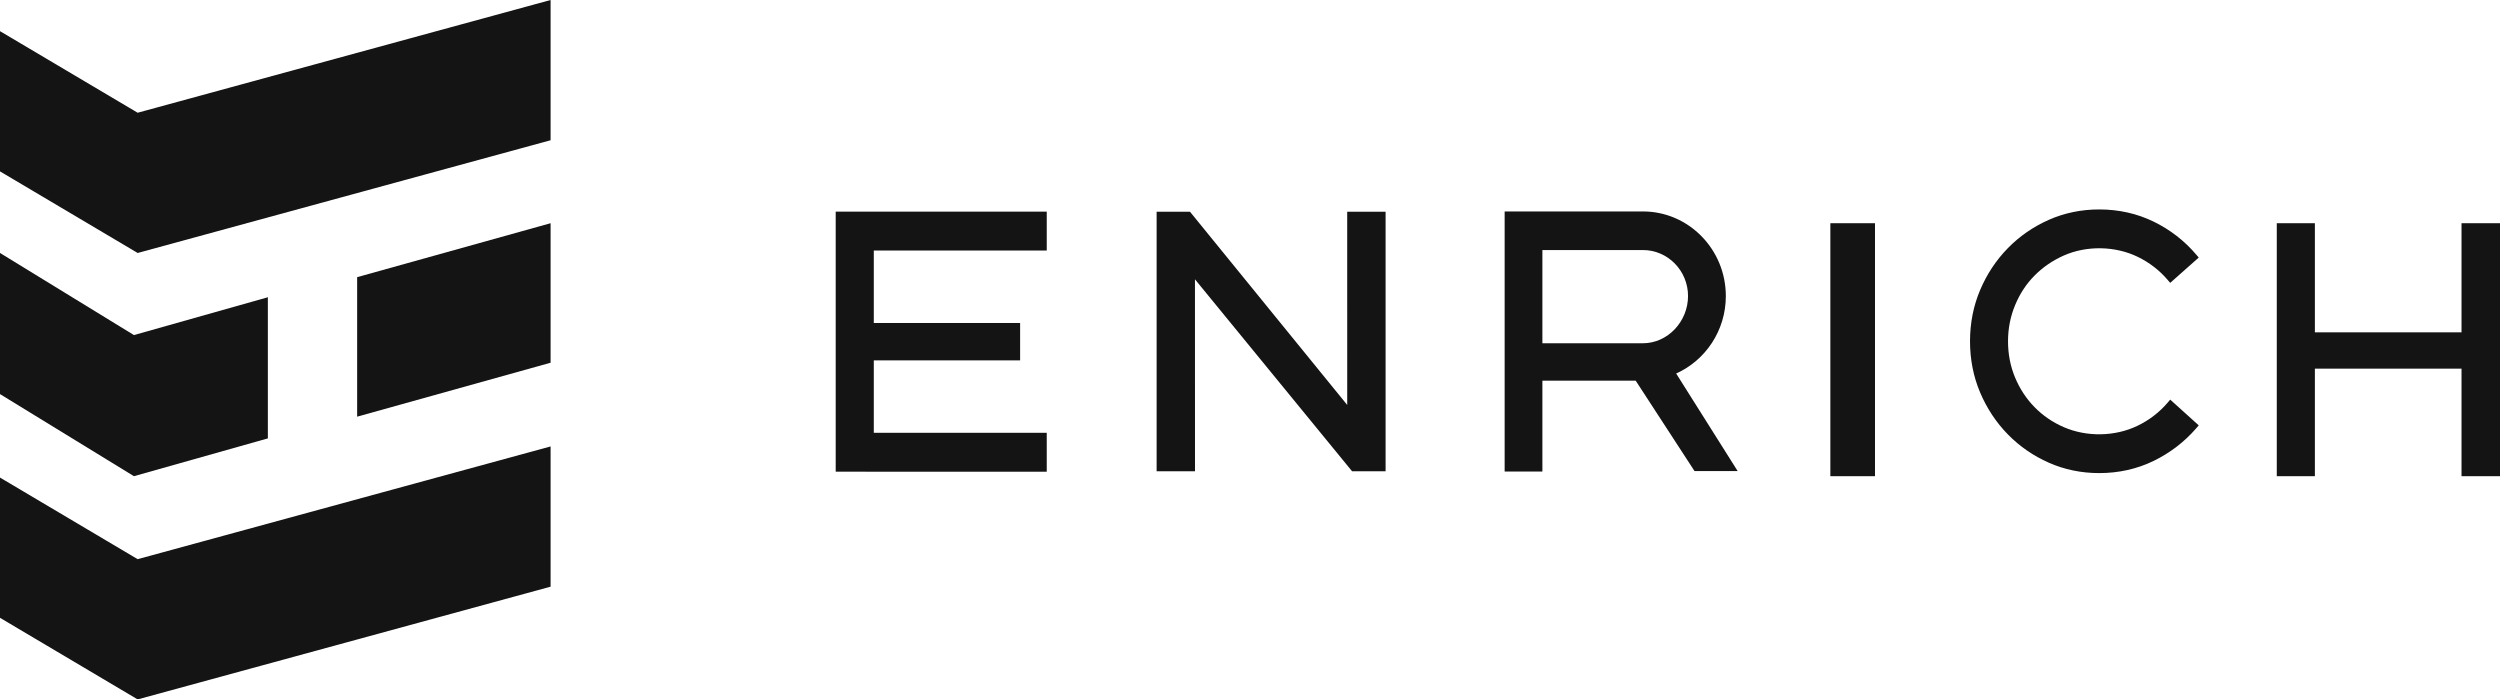
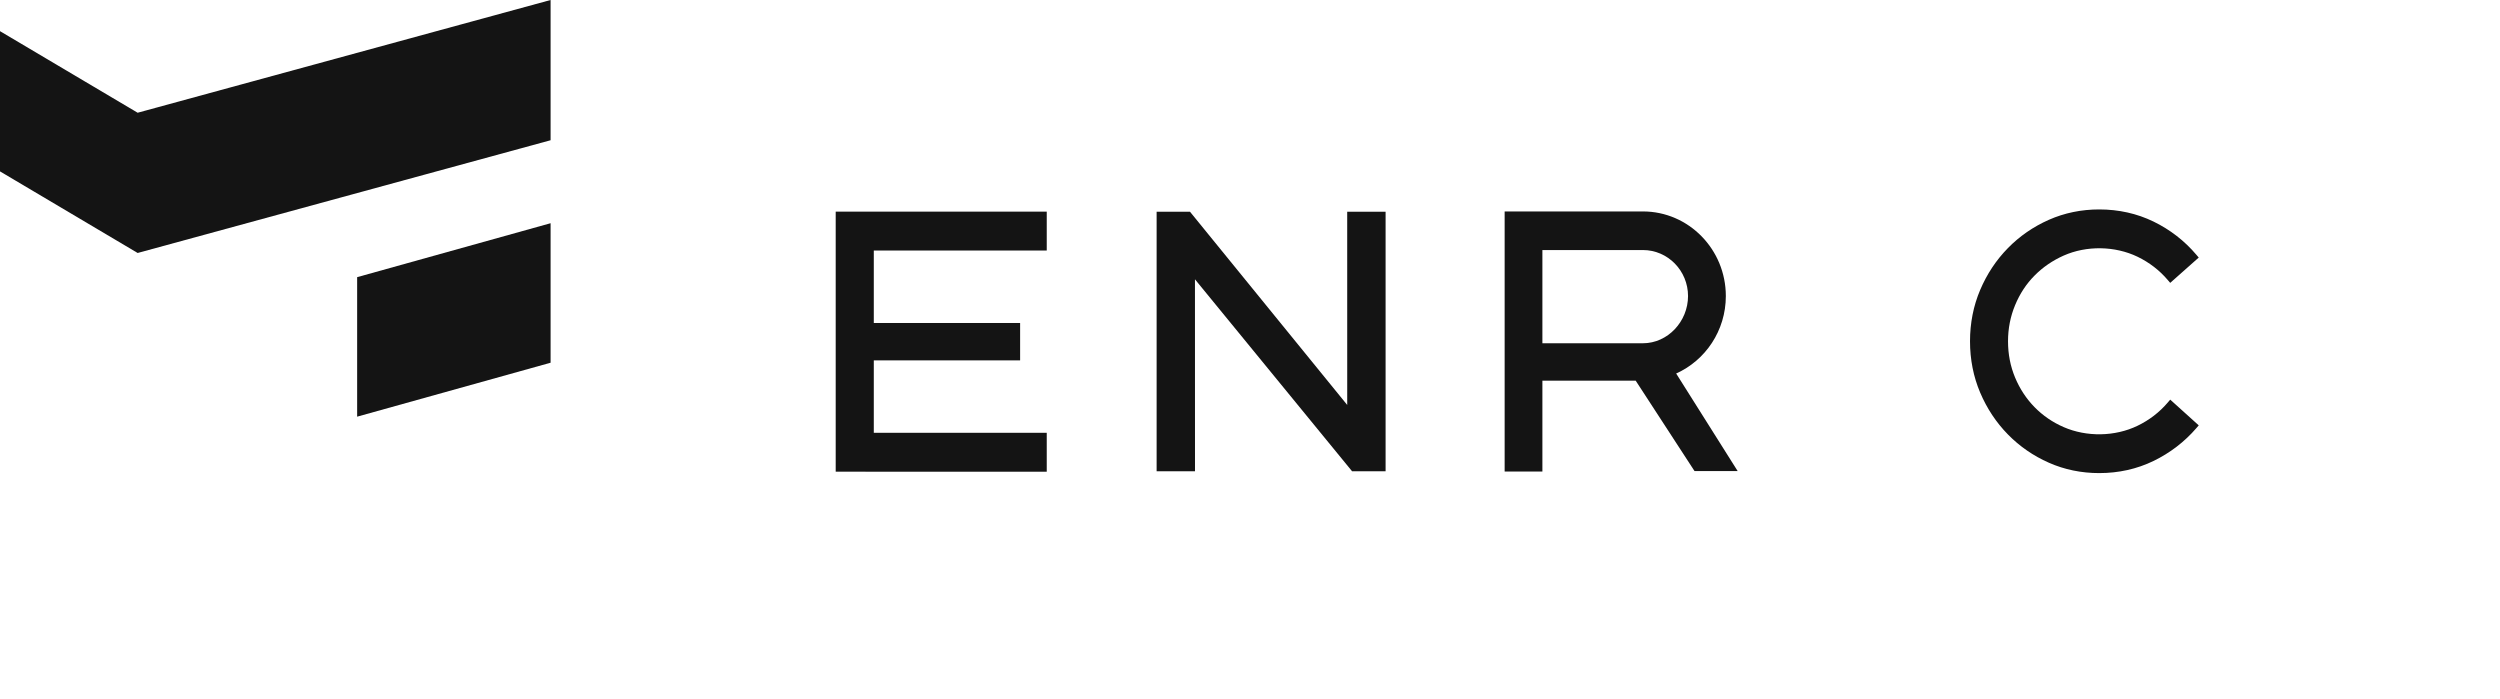
<svg xmlns="http://www.w3.org/2000/svg" width="168px" height="47px" viewBox="0 0 168 47" version="1.1">
  <title>Logo-horizontal Copy</title>
  <desc>Created with Sketch.</desc>
  <g id="--01-Index-Main-EN" stroke="none" stroke-width="1" fill="none" fill-rule="evenodd">
    <g id="01-Index-Hamburger-Menu-Desktop-HD-(≥1440px)" transform="translate(-39, -34)" fill="#141414">
      <g id="Logo-horizontal-Copy" transform="translate(39, 34)">
        <g id="Group-16">
-           <polygon id="Fill-1" points="9.25 37.576 0 32.093 0 41.517 9.25 47 37 39.424 37 30" />
          <polygon id="Fill-2" points="24 28 37 24.375 37 15 24 18.625" />
          <polygon id="Fill-3" points="37 0 9.25 7.576 9.25 7.576 0 2.094 0 11.517 9.25 17 37 9.424" />
-           <polygon id="Fill-4" points="0 26.483 9 32 18 29.459 18 19.975 9 22.517 0 17" />
-           <polygon id="Fill-5" points="123 32 126 32 126 15 123 15" />
-           <polygon id="Fill-6" points="165.414 15 165.414 22.333 155.56 22.333 155.56 15 153 15 153 32 155.56 32 155.56 24.773 165.414 24.773 165.414 32 168 32 168 15" />
          <g id="Group-15" transform="translate(56, 14)">
            <path d="M80.724,4.516 C81.277,3.957 81.934,3.507 82.676,3.176 C84.22,2.49 86.127,2.524 87.642,3.253 C88.432,3.635 89.118,4.162 89.679,4.823 L89.838,5.009 L91.755,3.308 L91.597,3.122 C90.8,2.181 89.83,1.431 88.716,0.889 C87.601,0.348 86.373,0.074 85.067,0.074 C83.871,0.074 82.733,0.308 81.685,0.771 C80.639,1.234 79.713,1.873 78.932,2.672 C78.147,3.471 77.521,4.416 77.068,5.482 C76.615,6.548 76.385,7.71 76.385,8.933 C76.385,10.157 76.615,11.319 77.068,12.385 C77.52,13.448 78.146,14.394 78.932,15.195 C79.715,15.995 80.642,16.635 81.685,17.095 C82.73,17.558 83.868,17.792 85.067,17.792 C86.373,17.792 87.601,17.518 88.716,16.977 C89.829,16.436 90.799,15.693 91.596,14.769 L91.755,14.584 L89.839,12.855 L89.679,13.043 C89.118,13.704 88.432,14.231 87.641,14.612 C86.129,15.345 84.22,15.374 82.675,14.7 C81.934,14.378 81.279,13.928 80.725,13.363 C80.172,12.799 79.731,12.13 79.415,11.374 C79.099,10.621 78.939,9.8 78.939,8.933 C78.939,8.081 79.099,7.263 79.416,6.503 C79.731,5.739 80.172,5.071 80.724,4.516" id="Fill-7" />
            <polygon id="Fill-9" points="2.158 0.222 0.159 0.222 0.159 17.696 2.158 17.696 2.158 17.699 14.341 17.699 14.341 15.084 2.719 15.084 2.719 10.217 12.552 10.217 12.552 7.705 2.719 7.705 2.719 2.835 14.341 2.835 14.341 0.222 2.719 0.222" />
            <polygon id="Fill-11" points="34.533 13.213 23.966 0.227 21.725 0.227 21.725 17.67 24.304 17.67 24.301 4.769 34.848 17.655 34.849 17.67 37.112 17.67 37.112 0.227 34.532 0.227" />
            <path d="M47.649,2.803 L54.406,2.803 C56.076,2.803 57.436,4.19 57.436,5.895 C57.436,7.6 56.076,9.067 54.406,9.067 L47.649,9.067 L47.649,2.803 Z M59.976,5.895 C59.976,2.759 57.478,0.209 54.406,0.209 L47.649,0.209 L45.112,0.209 L45.112,2.803 L45.112,17.686 L47.649,17.686 L47.649,11.58 L53.918,11.58 L57.872,17.656 L60.771,17.656 L56.638,11.1 C58.601,10.22 59.976,8.22 59.976,5.895 L59.976,5.895 Z" id="Fill-13" />
          </g>
        </g>
      </g>
    </g>
  </g>
</svg>